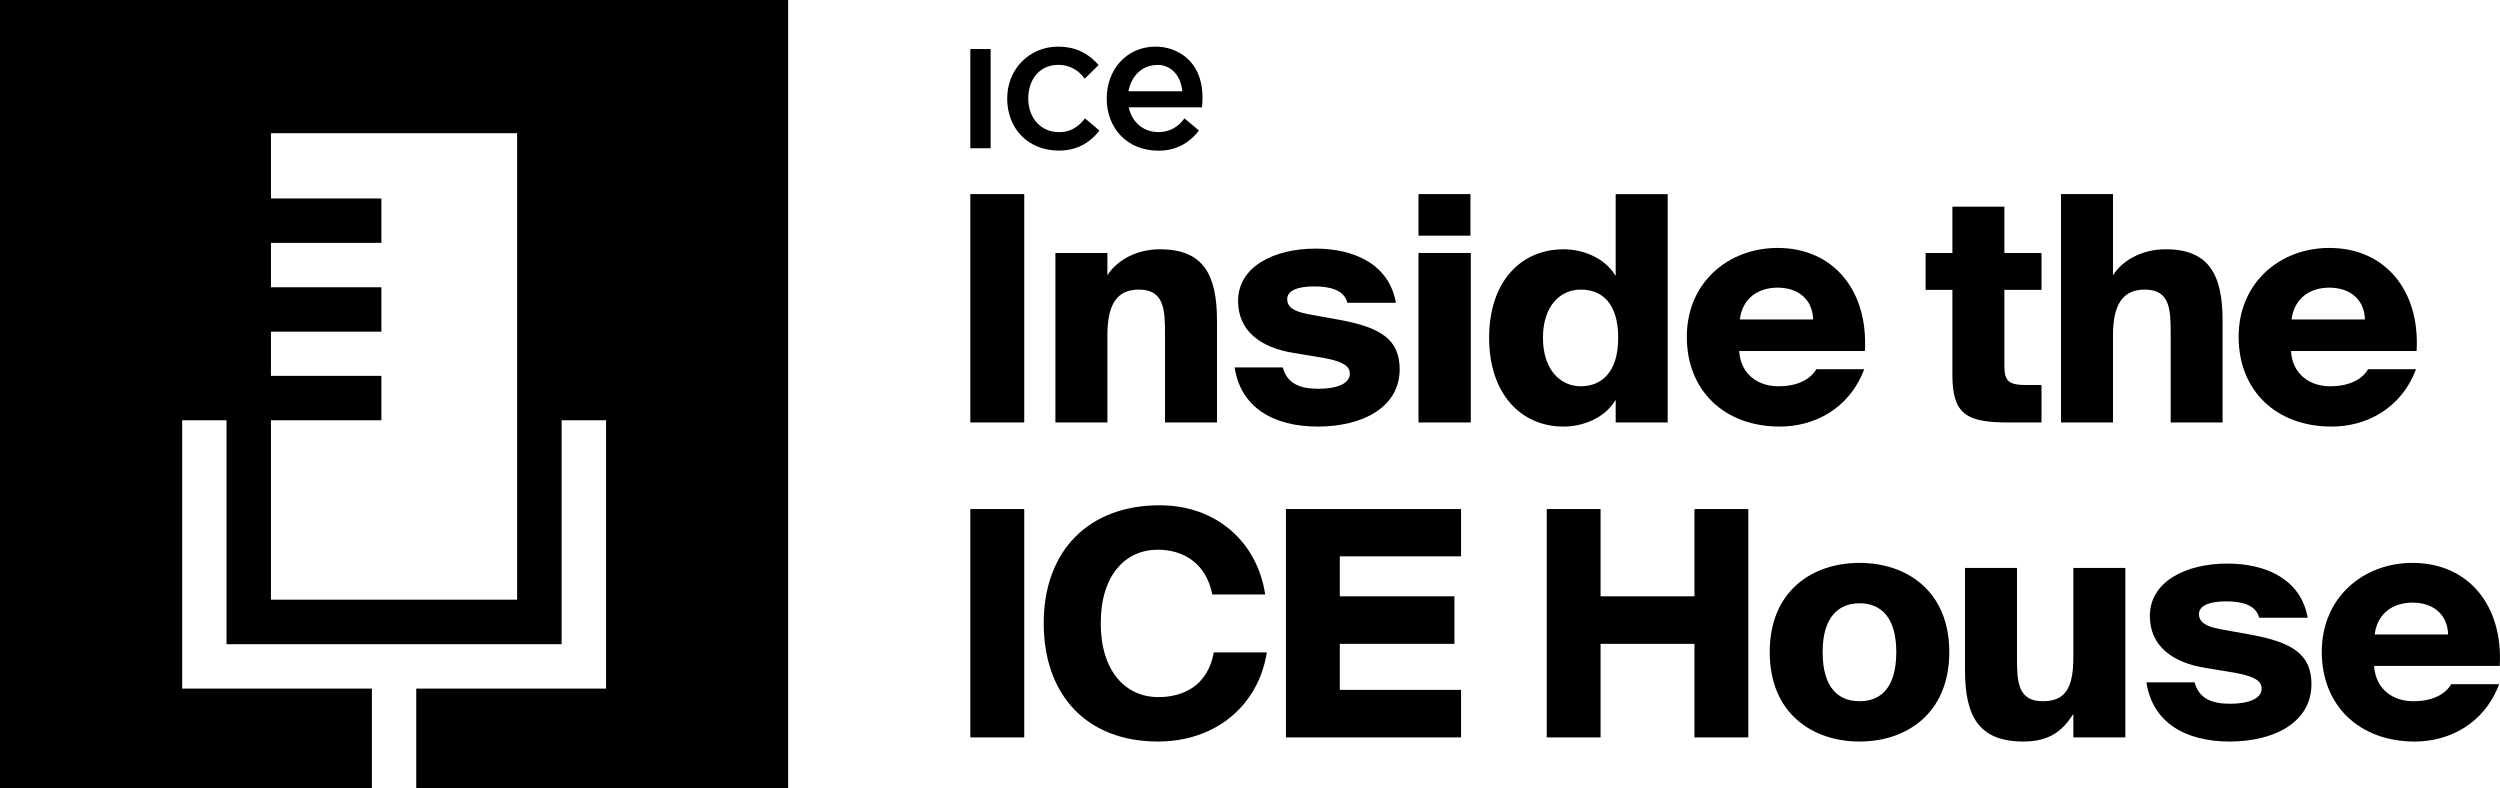
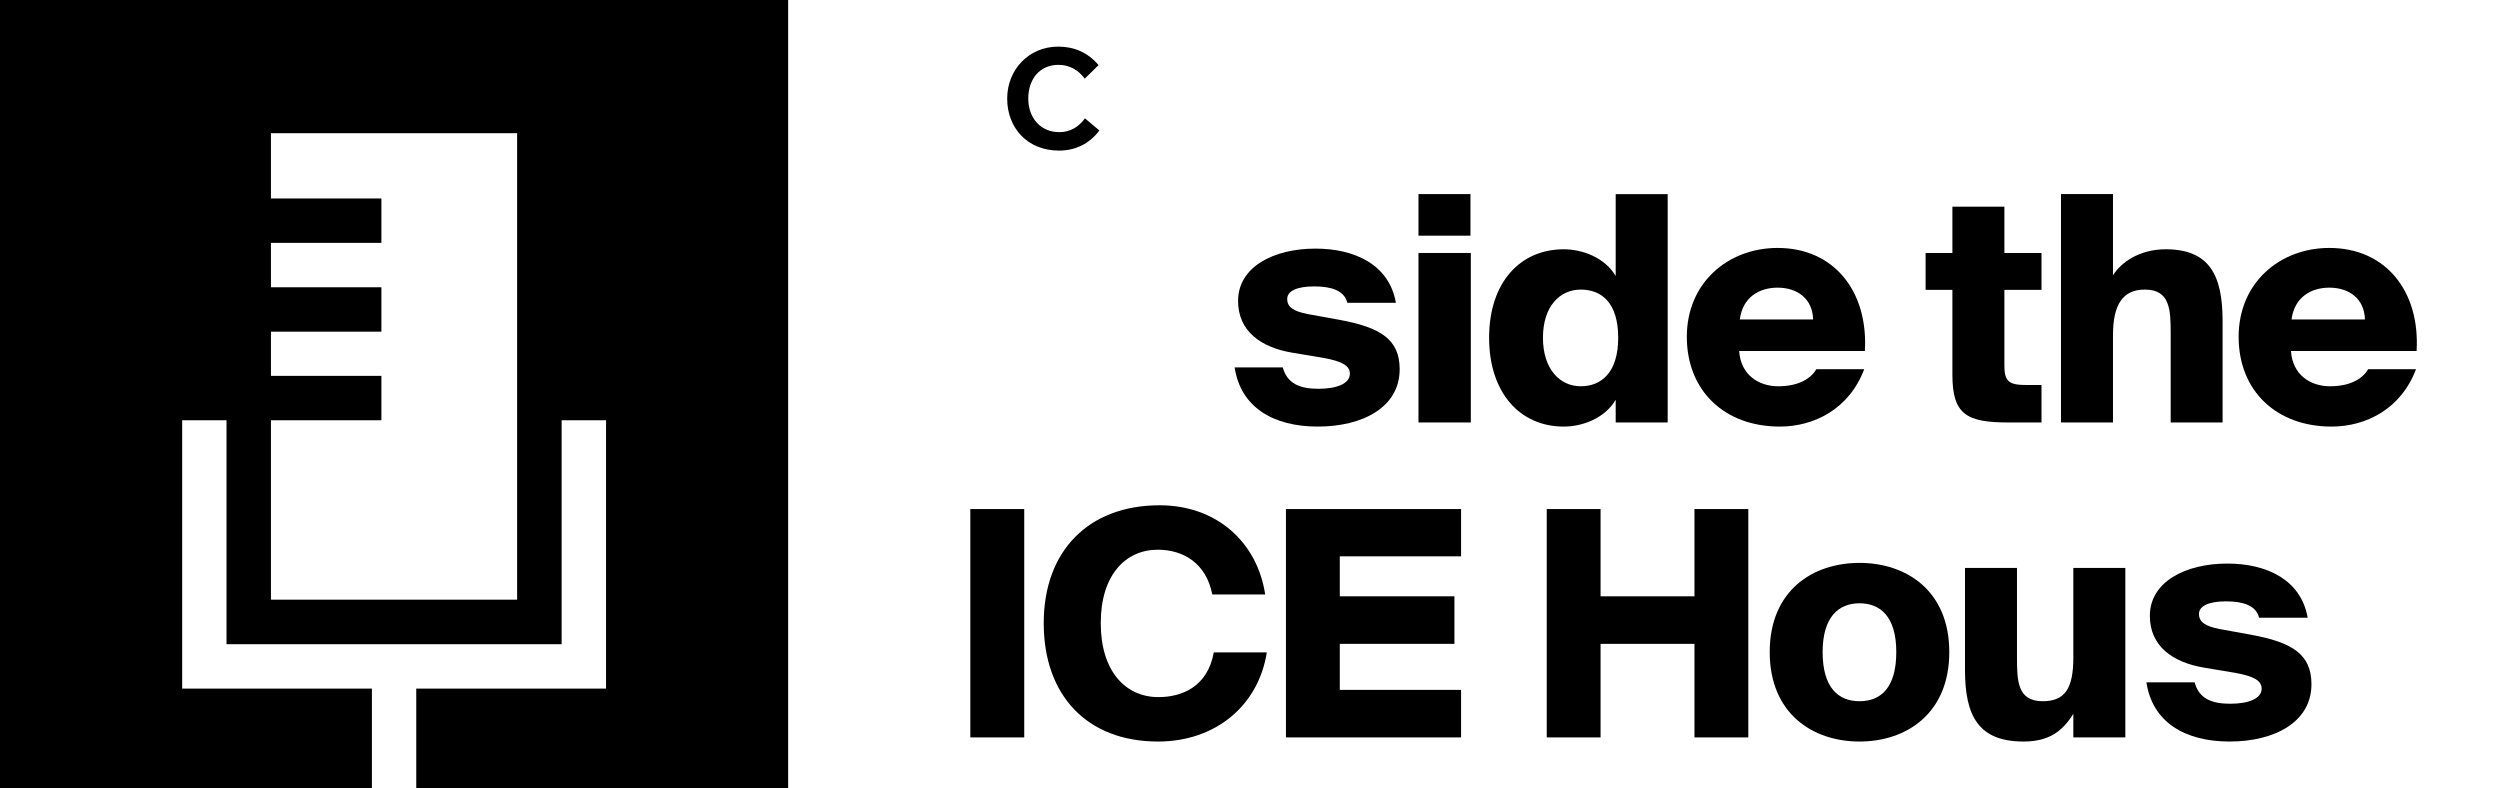
<svg xmlns="http://www.w3.org/2000/svg" id="Layer_2" data-name="Layer 2" viewBox="0 0 297.66 93.84">
  <g id="Layer_1-2" data-name="Layer 1">
    <g>
      <g>
        <g>
-           <path d="M115.53,23.11v27.19h6.42v-27.19h-6.42Z" />
-           <path d="M138.11,29.68c-3.15,0-5.36,1.61-6.26,3.11v-2.67h-6.19v20.18h6.19v-10.35c0-3.71,1.12-5.47,3.75-5.47,3,0,3.11,2.36,3.11,5.25v10.57h6.19v-12.11c0-5.48-1.61-8.51-6.79-8.51Z" />
          <path d="M159.48,38.08l-3.75-.68c-1.76-.34-2.47-.86-2.47-1.8s1.12-1.5,3.22-1.5c1.95,0,3.57.45,3.94,1.95h5.78c-.79-4.57-4.95-6.45-9.57-6.45-4.98,0-9.22,2.17-9.22,6.23,0,3.56,2.66,5.55,6.56,6.18l3.6.6c2.33.42,3.15.98,3.15,1.88,0,1.2-1.57,1.8-3.75,1.8s-3.71-.6-4.24-2.55h-5.73c.71,4.73,4.57,7.05,9.9,7.05s9.75-2.29,9.75-6.83c0-3.56-2.29-4.98-7.17-5.88Z" />
          <path d="M168.89,23.11v4.95h6.19v-4.95h-6.19ZM168.89,30.12v20.18h6.23v-20.18h-6.23Z" />
          <path d="M192.37,23.11v9.75c-1.31-2.21-3.97-3.18-6.19-3.18-5.17,0-8.88,3.93-8.88,10.53s3.71,10.58,8.88,10.58c2.22,0,4.88-.97,6.19-3.19v2.7h6.19v-27.19h-6.19ZM188.21,45.99c-2.48,0-4.5-2.03-4.5-5.78s2.02-5.73,4.5-5.73,4.46,1.57,4.46,5.73-2.02,5.78-4.46,5.78Z" />
          <path d="M211.65,29.52c-5.89,0-10.81,4.13-10.81,10.58s4.51,10.69,11.07,10.69c4.05,0,8.25-2.06,10.05-6.83h-5.7c-.71,1.2-2.21,2.03-4.54,2.03s-4.46-1.35-4.65-4.2h14.97c.41-7.16-3.72-12.27-10.39-12.27ZM207.15,38.04c.33-2.66,2.32-3.79,4.5-3.79,2.32,0,4.16,1.28,4.23,3.79h-8.73Z" />
          <path d="M243.07,34.51v-4.39h-4.42v-5.51h-6.19v5.51h-3.19v4.39h3.19v10.13c0,4.73,1.72,5.66,6.67,5.66h3.94v-4.46h-1.76c-2.06,0-2.66-.37-2.66-2.29v-9.04h4.42Z" />
          <path d="M257.85,29.68c-3.15,0-5.37,1.61-6.27,3.11v-9.68h-6.19v27.19h6.19v-10.35c0-3.71,1.17-5.47,3.79-5.47,3,0,3.08,2.36,3.08,5.25v10.57h6.18v-12.11c0-5.48-1.61-8.51-6.78-8.51Z" />
          <path d="M277.34,29.52c-5.88,0-10.8,4.13-10.8,10.58s4.5,10.69,11.07,10.69c4.05,0,8.25-2.06,10.05-6.83h-5.7c-.71,1.2-2.21,2.03-4.54,2.03s-4.46-1.35-4.65-4.2h14.96c.42-7.16-3.71-12.27-10.39-12.27ZM272.84,38.04c.34-2.66,2.33-3.79,4.5-3.79,2.33,0,4.17,1.28,4.24,3.79h-8.74Z" />
          <path d="M115.53,60.61v27.19h6.42v-27.19h-6.42Z" />
          <path d="M144.52,77.68c-.75,4.12-3.82,5.32-6.6,5.32-3.9,0-6.86-3.07-6.86-8.81s2.96-8.74,6.79-8.74c3.04,0,5.77,1.61,6.49,5.33h6.3c-.94-6.19-5.74-10.62-12.57-10.62-8.47,0-13.8,5.44-13.8,14.03s5.14,14.1,13.61,14.1c6.87,0,11.97-4.31,12.95-10.61h-6.31Z" />
          <path d="M173.96,66.24v-5.63h-20.85v27.19h20.85v-5.66h-14.44v-5.48h13.65v-5.66h-13.65v-4.76h14.44Z" />
          <path d="M201.75,60.61v10.39h-11.18v-10.39h-6.41v27.19h6.41v-11.14h11.18v11.14h6.41v-27.19h-6.41Z" />
          <path d="M221.4,67.02c-5.59,0-10.69,3.31-10.69,10.62s5.1,10.65,10.69,10.65,10.69-3.34,10.69-10.65-5.11-10.62-10.69-10.62ZM221.4,83.49c-2.52,0-4.39-1.61-4.39-5.85s1.95-5.81,4.39-5.81,4.38,1.53,4.38,5.81-1.87,5.85-4.38,5.85Z" />
          <path d="M246.86,67.62v10.66c0,3.71-1.01,5.21-3.64,5.21-3,0-3.07-2.36-3.07-5.25v-10.62h-6.19v12.16c0,5.47,1.61,8.51,6.97,8.51,3.12,0,4.69-1.31,5.93-3.3v2.81h6.19v-20.18h-6.19Z" />
          <path d="M268.05,75.58l-3.75-.68c-1.77-.34-2.48-.86-2.48-1.8s1.13-1.5,3.23-1.5c1.95,0,3.56.45,3.93,1.95h5.78c-.79-4.57-4.95-6.45-9.56-6.45-4.99,0-9.23,2.17-9.23,6.23,0,3.56,2.66,5.55,6.56,6.18l3.6.6c2.33.42,3.15.98,3.15,1.88,0,1.2-1.57,1.8-3.75,1.8s-3.71-.6-4.23-2.55h-5.74c.71,4.73,4.57,7.05,9.9,7.05s9.75-2.29,9.75-6.83c0-3.56-2.29-4.98-7.16-5.88Z" />
-           <path d="M287.25,67.02c-5.89,0-10.81,4.13-10.81,10.58s4.5,10.69,11.07,10.69c4.05,0,8.25-2.06,10.05-6.83h-5.7c-.71,1.2-2.21,2.03-4.54,2.03s-4.46-1.35-4.65-4.2h14.96c.42-7.16-3.71-12.27-10.38-12.27ZM282.74,75.54c.34-2.66,2.33-3.79,4.51-3.79,2.32,0,4.16,1.28,4.23,3.79h-8.74Z" />
        </g>
        <g>
-           <rect x="115.53" y="5.84" width="2.42" height="11.81" />
          <path d="M126.08,15.73c-2.13,0-3.65-1.65-3.65-3.99s1.38-4.02,3.6-4.02c1.31,0,2.39.63,3.12,1.65l1.65-1.62c-1.28-1.5-2.9-2.2-4.81-2.2-3.44,0-6.07,2.69-6.07,6.19s2.42,6.19,6.17,6.19c2.03,0,3.65-.87,4.81-2.39l-1.72-1.45c-.75,1.04-1.79,1.65-3.1,1.65Z" />
-           <path d="M137.6,5.55c-3.43,0-5.83,2.69-5.83,6.19s2.41,6.2,6.16,6.2c2.04,0,3.66-.87,4.82-2.4l-1.72-1.45c-.75,1.04-1.79,1.64-3.1,1.64-1.79,0-3.16-1.17-3.54-2.95h8.72c.58-5.44-2.94-7.23-5.51-7.23ZM134.35,10.87c.42-2.01,1.73-3.14,3.54-3.14,1.06,0,2.62.73,2.89,3.14h-6.43Z" />
        </g>
      </g>
      <path d="M0,0v93.84h44.28v-11.85h-22.59v-31.95h5.28v26.66h39.9v-26.66h5.29v31.95h-22.6v11.85h44.28V0H0ZM61.57,71.4h-29.31v-21.36h13.15v-5.29h-13.15v-5.26h13.15v-5.29h-13.15v-5.28h13.15v-5.29h-13.15v-7.77h29.31v55.54Z" />
    </g>
  </g>
</svg>